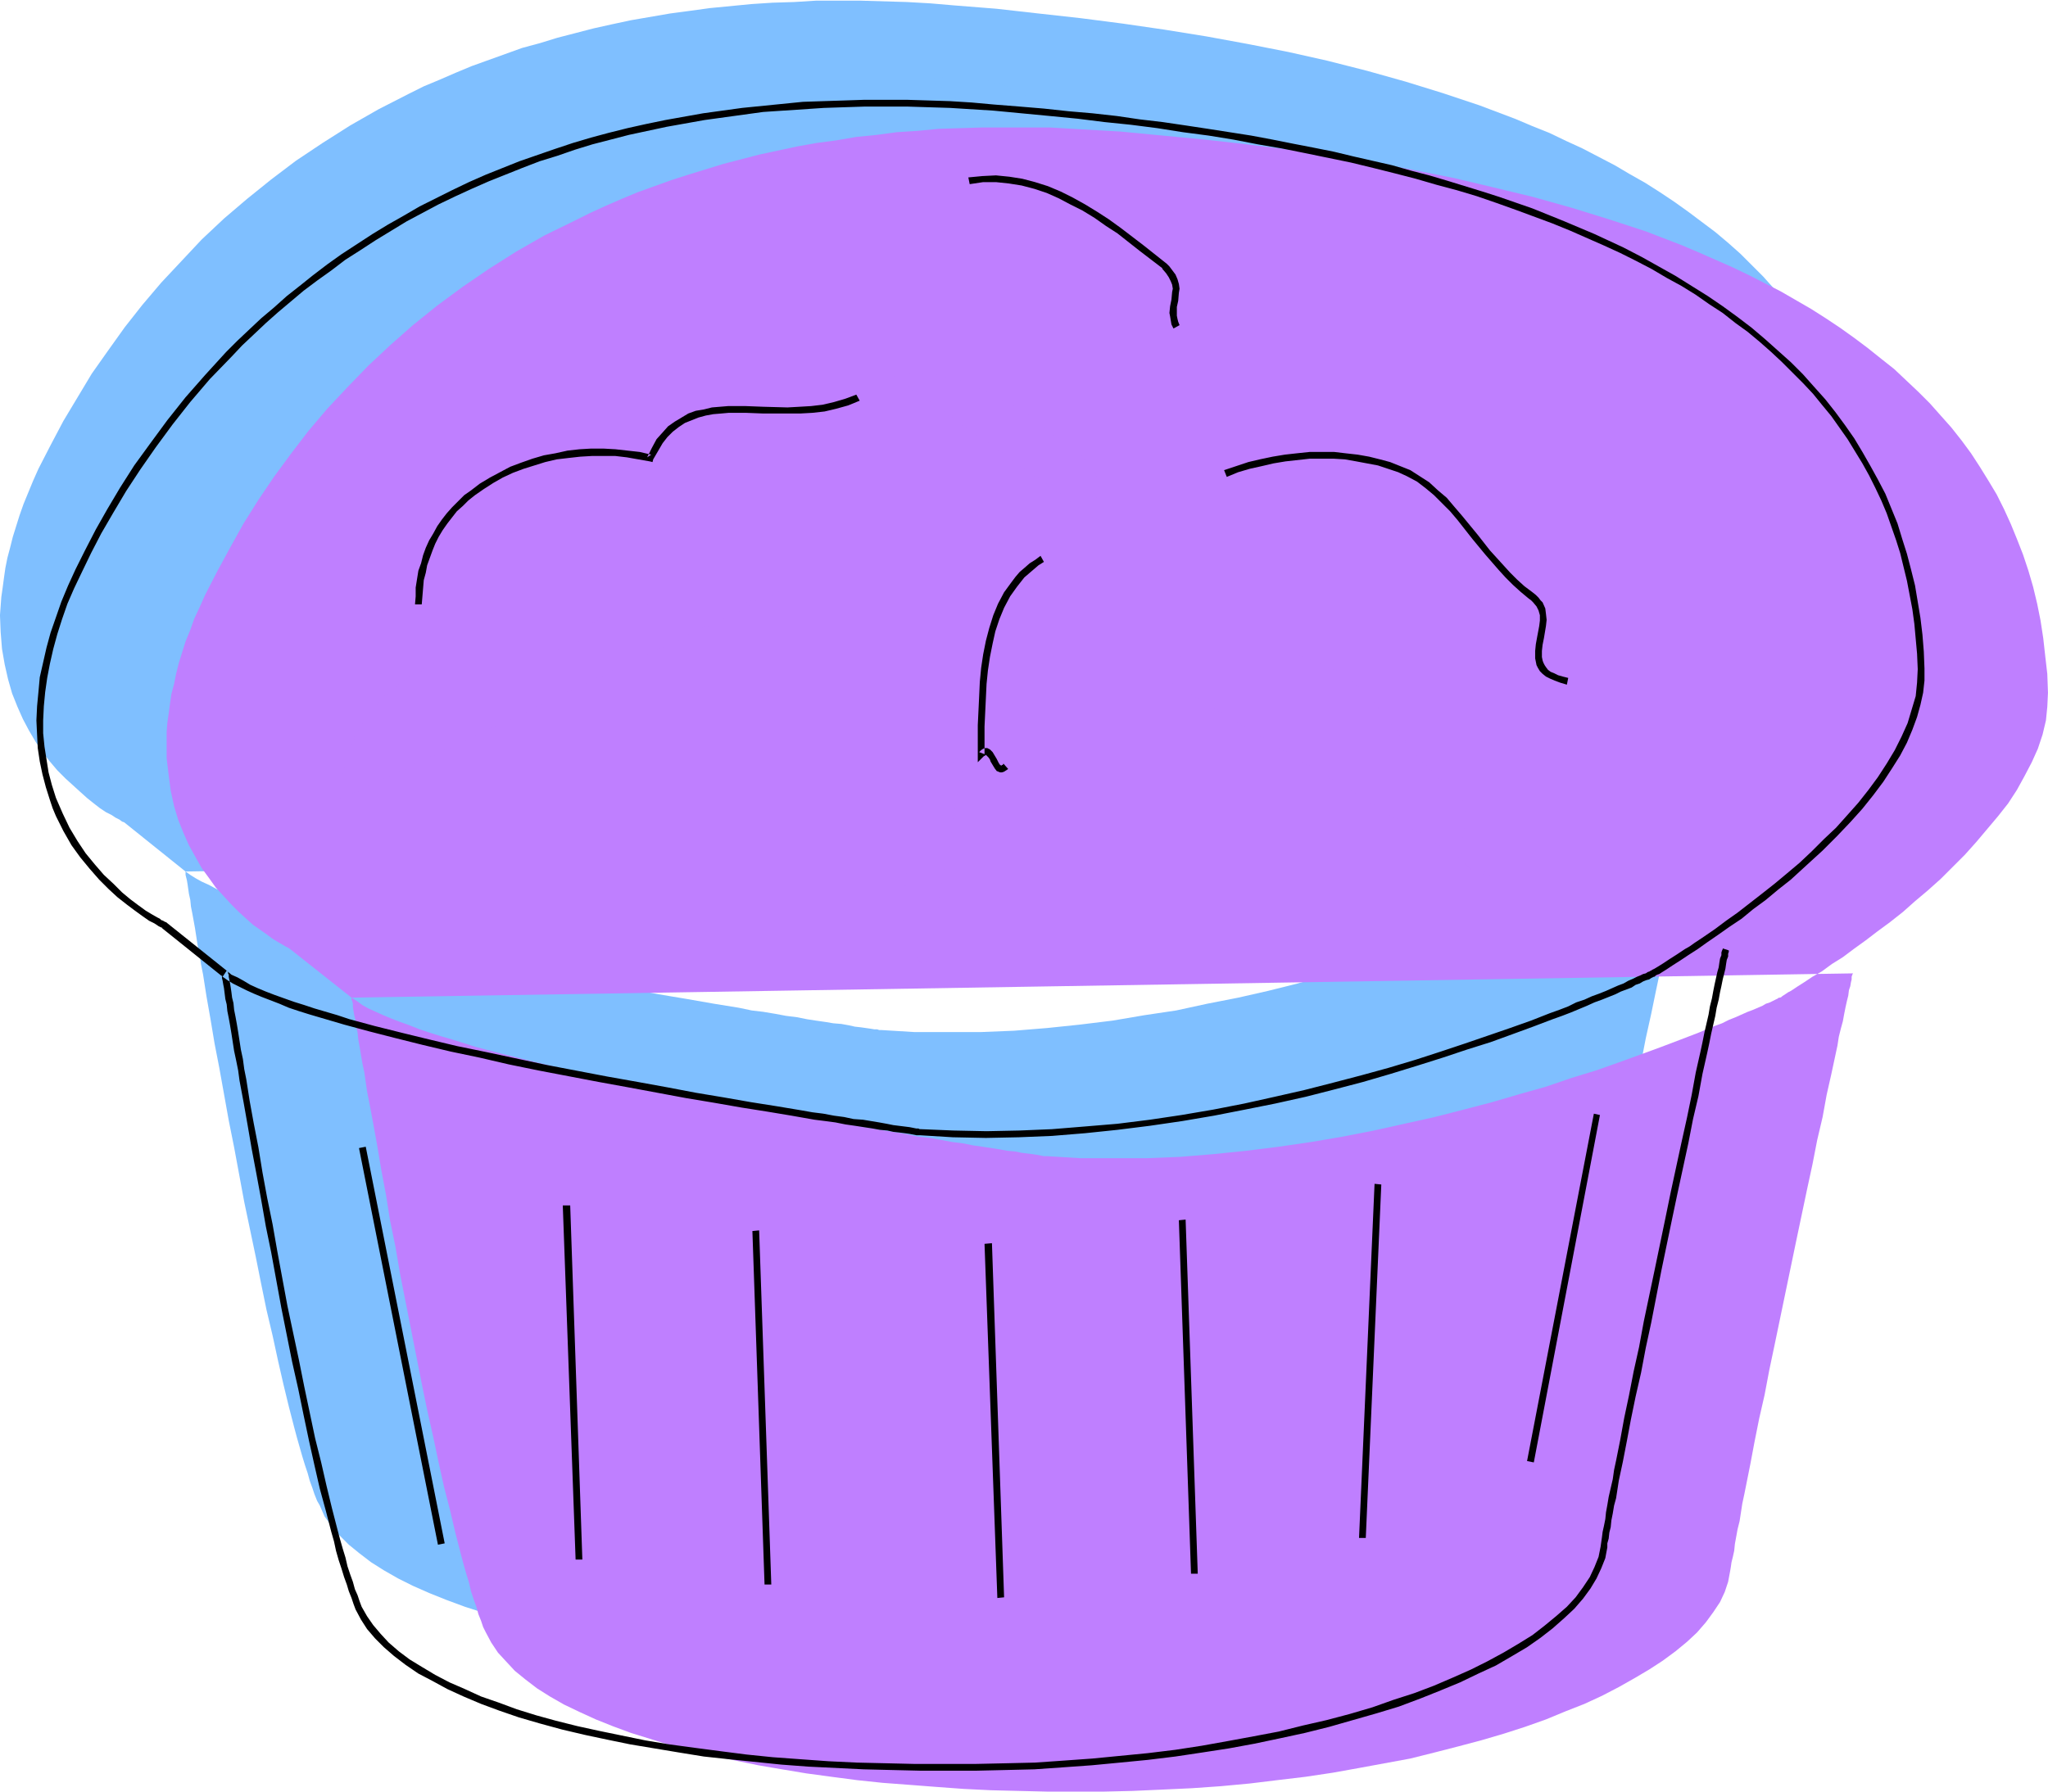
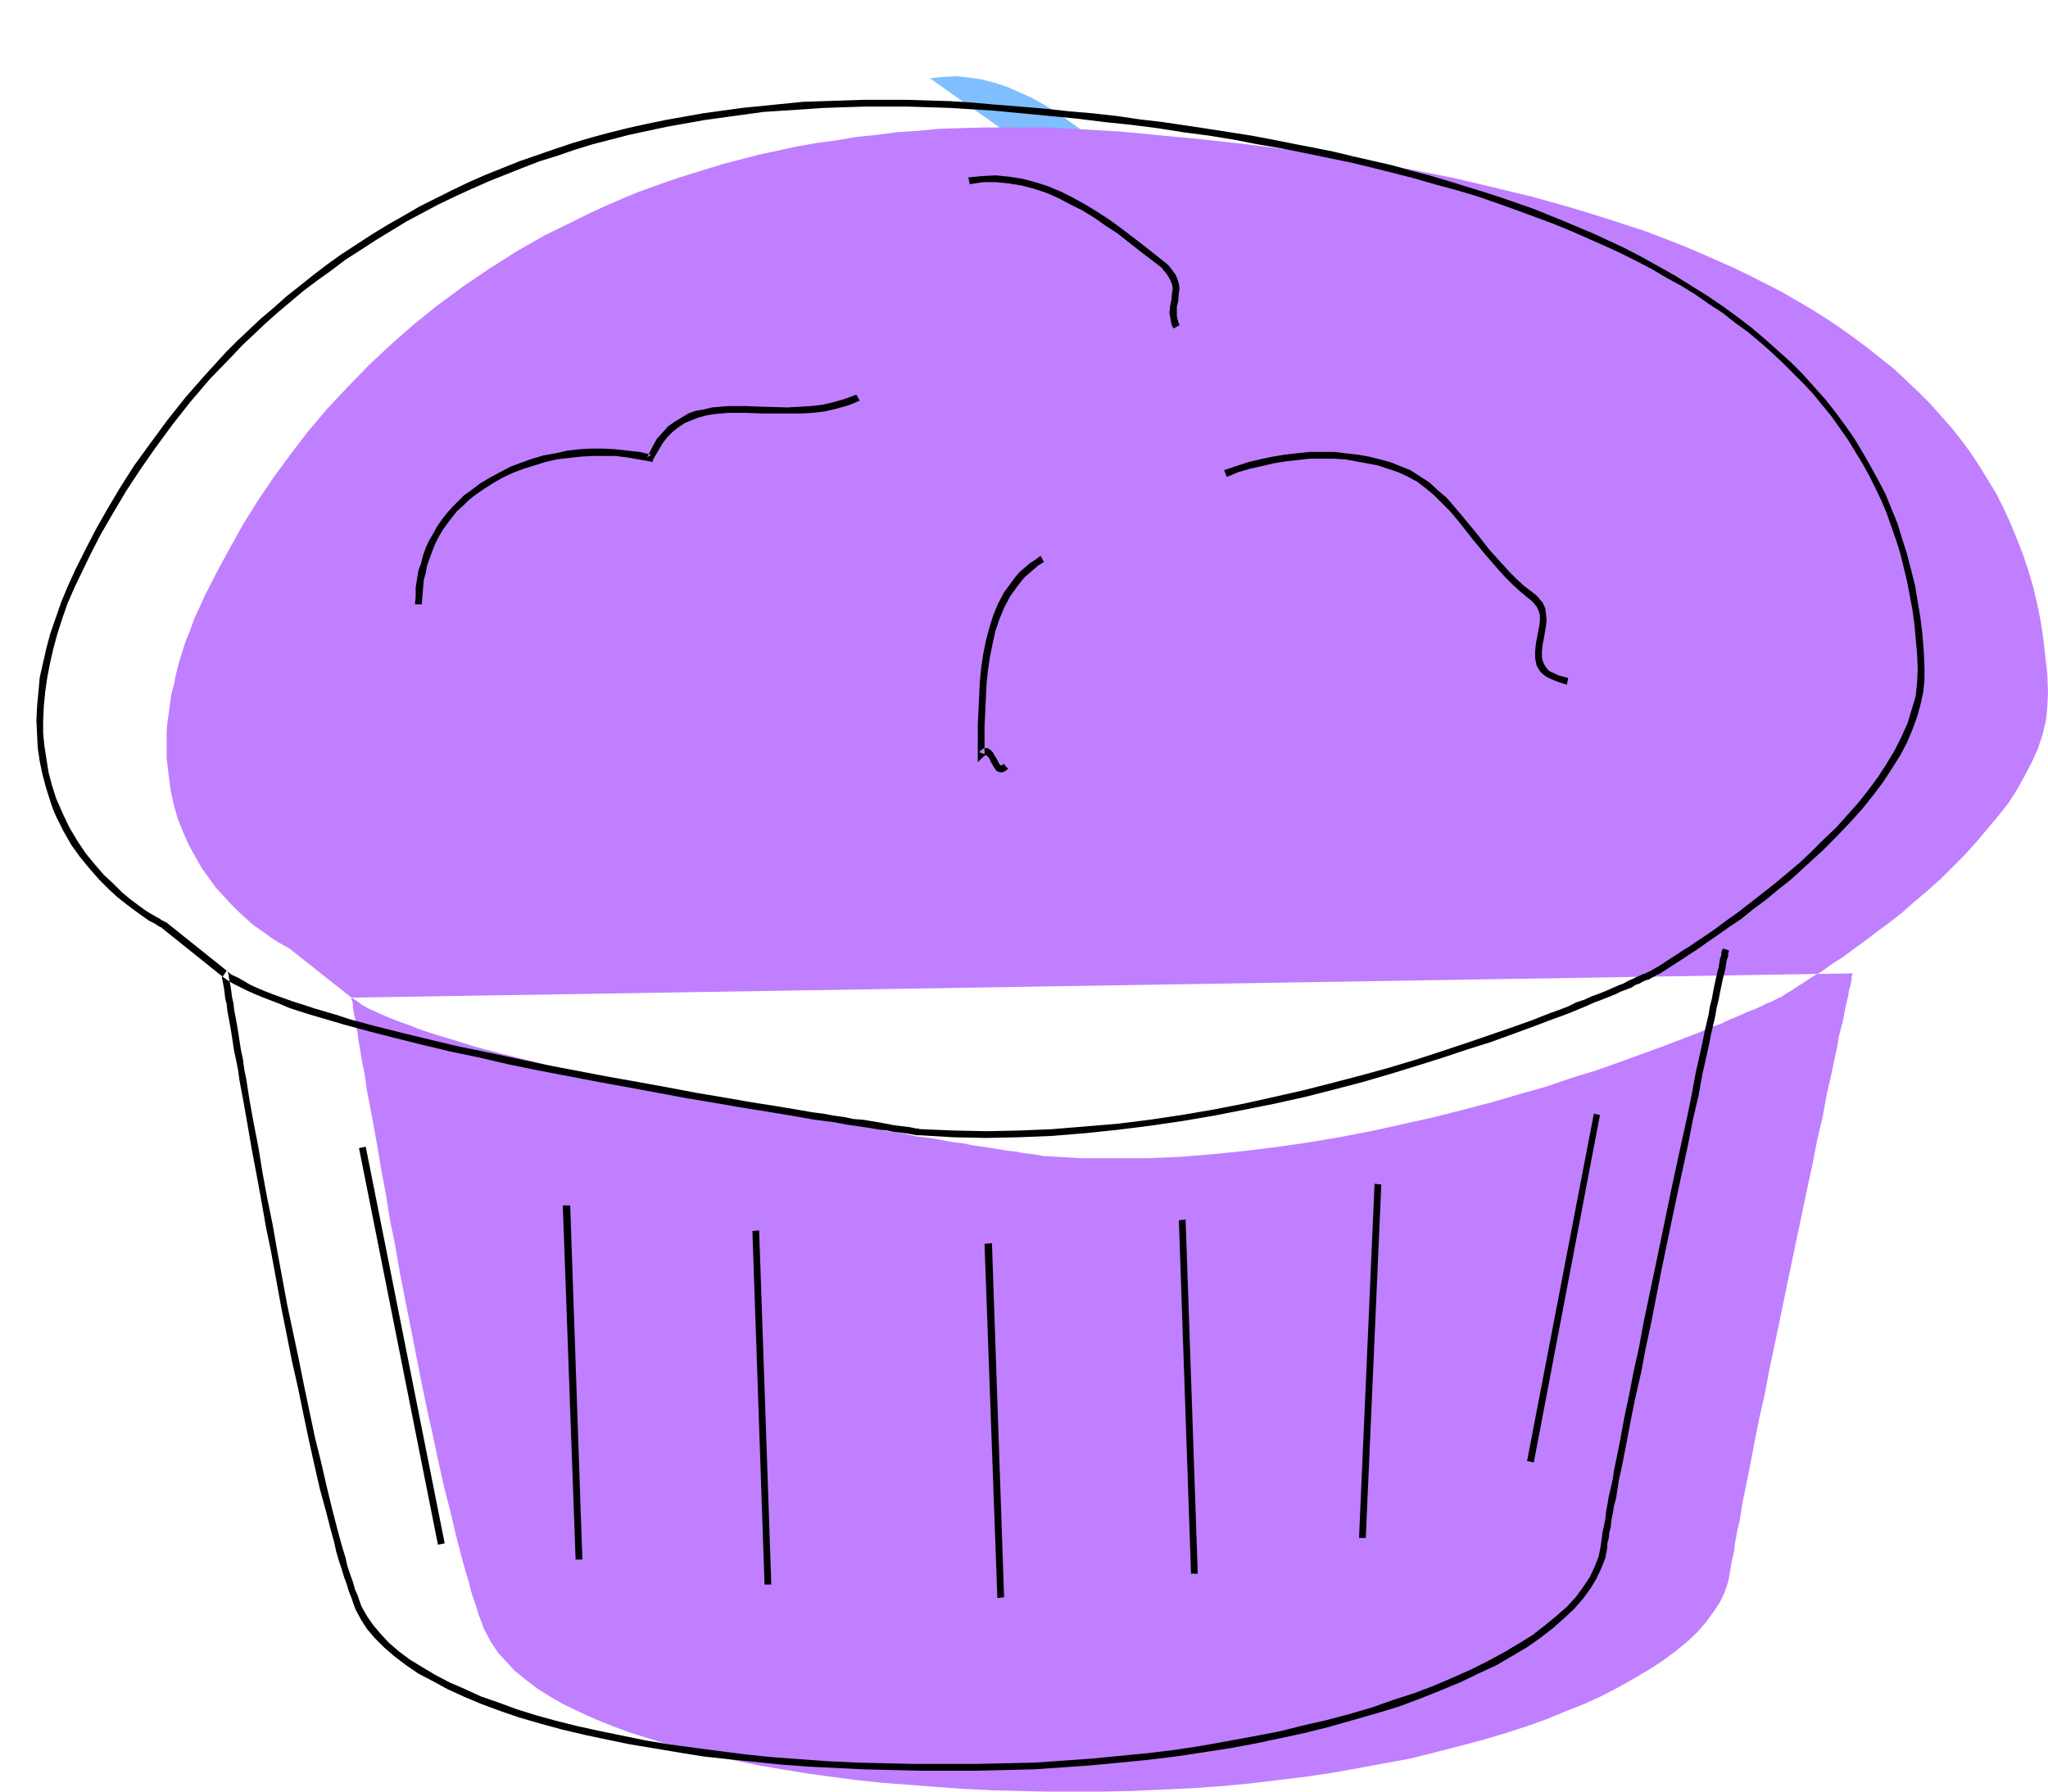
<svg xmlns="http://www.w3.org/2000/svg" fill-rule="evenodd" height="429.149" preserveAspectRatio="none" stroke-linecap="round" viewBox="0 0 3035 2656" width="490.455">
  <style>.brush1{fill:#7fbfff}.pen1{stroke:none}.brush2{fill:#bf7fff}.brush3{fill:#000}</style>
-   <path class="pen1 brush1" d="M2499 1256v2l-1 3-1 4-1 4-1 6-1 6-2 8-2 8-1 9-3 10-2 11-2 11-3 12-3 13-3 13-3 14-2 15-7 31-7 33-7 34-8 36-7 36-8 38-9 38-16 78-16 77-7 38-8 36-7 36-7 34-6 32-6 31-3 15-3 13-2 14-3 13-2 11-2 12-2 10-1 10-2 9-2 8-1 8-1 6-3 15-5 16-8 15-9 15-11 14-13 15-15 14-18 15-18 13-20 14-22 13-23 13-25 12-26 13-29 11-28 11-31 12-32 10-33 10-34 9-35 9-37 8-37 8-38 7-39 7-41 5-41 6-42 4-42 4-43 3-44 3-44 1-42 1-42 1h-42l-42-1-42-2-40-1-41-3-40-3-39-3-39-4-37-5-37-5-36-6-35-6-35-7-33-7-32-8-31-8-30-9-28-9-27-10-25-10-25-11-22-11-21-12-19-12-17-13-16-13-14-14-12-14-10-14-7-16-4-7-4-10-3-9-4-11-3-11-4-12-4-13-4-14-4-14-4-15-8-31-8-33-8-35-8-37-9-38-8-39-8-40-17-81-15-81-8-40-7-39-7-39-7-36-6-36-6-34-5-32-3-15-2-14-3-14-2-13-2-13-2-11-2-11-2-10-1-10-2-9-1-7-1-7-1-6-1-4-1-4v-5l-91-73-3-1-4-3-6-3-6-4-8-4-9-6-9-7-10-8-10-9-11-10-11-10-12-12-11-13-11-14-10-15-10-17-9-17-8-18-8-20-6-21-5-22-4-23-2-25-1-25 2-27 2-14 2-15 2-14 3-15 4-15 4-16 10-32 6-17 7-17 7-17 8-18 18-35 19-36 21-35 21-35 24-34 25-35 26-33 28-33 30-32 30-32 33-31 34-29 36-29 37-28 39-26 41-26 42-24 45-23 22-11 24-10 23-10 24-10 25-9 25-9 25-9 26-7 26-8 27-7 27-7 27-6 28-6 29-5 29-5 30-4 29-4 31-3 31-3 31-2 32-1 32-2h67l34 1 34 1 35 2 35 3 63 5 62 7 63 7 62 8 62 9 62 10 60 11 61 12 58 13 59 15 57 16 55 17 54 18 53 20 26 11 25 10 25 12 24 11 48 25 22 13 23 13 22 14 21 14 21 15 20 15 20 15 19 16 18 16 17 17 17 17 17 19 15 18 15 18 14 20 14 20 12 20 12 21 11 22 10 21 10 23 9 23 7 24 7 24 6 24 5 25 5 27 3 26 2 27 1 28v20l-3 21-5 21-7 20-8 21-11 20-11 20-14 20-14 20-16 19-16 19-18 18-17 19-19 17-18 17-19 16-19 16-18 15-19 14-18 14-17 12-16 12-16 11-15 10-14 9-12 8-11 7-9 6-7 4-3 2-3 1-1 1-2 1-1 1h-1l-1 1h-2l-3 2-3 2-4 2-6 2-6 2-6 3-7 4-8 3-9 4-9 4-10 4-10 4-11 5-12 5-12 4-13 5-13 6-29 11-31 11-32 12-34 11-36 12-38 12-40 12-40 11-42 12-44 11-44 10-46 9-46 10-47 7-47 8-49 6-48 5-49 4-49 2h-99l-49-3h-3l-3-1h-4l-6-1-7-1-7-1-9-1-9-2-11-2-12-1-12-2-14-2-13-2-15-3-16-2-16-3-18-3-17-2-19-4-37-6-40-7-42-7-43-8-44-8-45-8-90-17-90-19-43-10-43-10-42-10-39-10-38-10-36-10-16-5-17-6-15-5-15-5-13-5-13-5-13-5-11-6-11-5-9-5-8-5-7-5 2224-36z" />
  <path class="pen1 brush1" d="M562 745v-17l2-16 3-15 3-15 5-14 6-13 7-13 7-12 8-12 9-11 10-10 10-10 11-9 12-8 12-8 12-7 13-6 13-6 14-6 14-4 29-7 14-3 14-2 15-1 15-1h29l14 1 15 2 13 3 14 3 6-11 5-10 7-9 6-8 8-7 7-6 8-5 9-4 9-4 9-2 9-2 10-2 20-2h64l22 1 22-1 23-1 22-3 10-3 11-3 10-4 11-5-651 308zm1196-194 17-7 17-5 18-5 18-4 18-3 18-2 18-1 18-1 18 1 17 1 17 2 17 3 16 4 15 5 15 5 14 7 13 7 13 8 11 10 11 11 12 11 10 11 20 25 11 13 10 13 21 25 11 13 12 12 13 11 13 10 5 4 4 3 3 4 2 4 2 5 1 4 2 9-1 9-1 9-2 10-2 9-1 9-1 10 1 8 1 4 2 3 2 4 3 3 4 4 4 3 5 3 6 2 7 2 8 2-506-307zm-380-435 20-2 20-1 19 2 19 3 19 5 18 6 18 8 18 8 18 10 18 11 17 12 17 12 34 26 34 27 6 7 4 6 4 6 2 5 1 6v5l-1 10-1 5-1 6-1 10v6l1 6 2 6 2 6-307-217zm108 561-8 5-15 12-7 7-6 7-6 7-10 15-9 16-7 18-6 18-5 19-4 20-2 20-2 21-2 21-1 42v41l3-2 3-1h2l2 1 4 5 8 13 3 5 2 1h3l3-1 3-3 54-307z" />
  <path class="pen1 brush2" d="m2746 1443-1 2-1 3v4l-1 4-1 6-2 6-1 8-2 8-2 9-2 10-2 11-3 11-3 12-2 13-3 14-3 14-3 14-7 31-6 33-8 34-7 36-8 37-8 38-8 38-16 77-16 77-8 38-7 37-8 35-7 35-6 32-6 30-3 15-3 14-2 13-2 13-3 12-2 11-2 11-1 10-2 9-2 8-1 7-1 6-3 16-5 15-7 15-10 15-11 15-13 15-15 14-17 14-19 14-20 13-22 13-23 13-25 13-26 12-28 11-29 12-31 11-31 10-34 10-34 9-35 9-36 9-38 7-38 7-39 7-40 6-42 5-41 5-43 4-43 3-43 2-45 2-42 1h-84l-42-1-41-1-41-2-41-3-39-3-40-3-38-4-38-5-37-5-36-6-35-6-34-7-34-7-32-7-31-9-29-9-29-9-27-10-25-10-24-11-23-11-21-12-19-12-17-13-16-13-13-14-12-13-10-15-8-15-4-8-3-9-4-10-3-11-4-11-4-12-3-13-4-13-4-14-4-15-8-31-8-34-9-35-8-36-8-38-9-40-8-39-16-81-16-81-7-41-8-39-6-38-7-37-6-36-6-33-6-32-3-15-2-14-2-14-3-14-2-12-2-12-2-11-1-10-2-9-1-9-2-8-1-6-1-6v-5l-1-4-1-2v-3l-91-72-3-2-4-2-5-3-7-4-8-5-8-6-10-7-10-7-10-9-11-10-11-11-11-12-12-13-10-14-11-15-9-16-10-18-8-18-8-20-6-20-5-23-3-23-3-25v-39l1-13 2-14 2-15 2-14 4-15 3-15 4-16 10-32 7-17 6-17 8-17 8-18 18-35 19-35 20-36 22-35 23-34 25-34 26-34 28-33 30-32 31-32 32-30 34-30 36-29 38-28 38-26 41-26 42-24 45-22 22-11 24-11 23-10 24-10 25-9 25-9 25-8 26-8 26-8 27-7 27-7 28-6 28-6 28-5 30-4 29-5 30-3 30-4 31-2 31-3 32-1 33-1h100l34 2 35 2 35 2 63 6 63 6 62 7 63 8 62 9 61 10 61 11 60 12 59 14 58 14 57 16 55 17 55 18 52 20 26 11 25 11 25 11 25 12 47 24 45 26 22 14 21 14 21 15 20 15 20 16 19 15 18 17 18 17 17 17 16 18 16 18 15 19 14 19 13 20 13 21 12 20 11 22 10 22 9 22 9 23 8 24 7 24 6 25 5 25 4 26 3 27 3 26 1 28-1 21-2 20-5 21-7 21-9 20-11 21-11 20-13 20-15 19-16 19-16 19-17 19-18 18-18 18-19 17-19 16-18 16-19 15-19 14-17 13-18 13-16 12-16 10-15 11-14 8-12 8-11 7-9 6-4 2-3 2-3 2-3 2-1 1-2 1h-2l-1 1-2 1-2 1-4 2-4 2-6 2-5 3-7 3-7 3-8 3-9 4-9 4-10 4-10 5-11 4-12 5-12 5-13 5-13 5-29 11-30 11-33 12-34 12-36 11-38 13-39 11-41 12-42 11-43 11-45 10-45 10-46 9-47 8-48 7-48 6-49 5-49 4-49 2h-99l-49-3h-5l-5-1-5-1-7-1-8-1-8-1-10-2-11-1-11-2-13-2-13-2-14-2-15-3-16-2-16-3-17-3-18-2-18-4-38-6-40-7-42-7-43-7-44-8-44-8-90-18-90-19-44-9-43-10-41-10-40-10-38-10-35-11-17-5-16-5-15-5-15-6-14-5-13-5-12-5-11-5-11-5-9-5-8-6-8-5 2225-36z" />
-   <path class="pen1 brush2" d="m505 1185 1-17 2-16 2-15 4-15 5-14 6-14 6-13 7-11 9-12 9-11 9-10 11-10 11-9 11-8 12-8 13-7 13-7 13-6 14-5 14-4 14-4 14-4 15-2 14-2 15-1 14-1 15-1 14 1 15 1 14 2 14 2 14 3 5-11 6-10 6-9 7-8 7-6 8-6 8-5 8-4 9-4 9-3 9-2 10-2 20-1 21-1 43 1 23 1 22-1 22-1 22-4 11-2 10-3 11-4 10-5-651 308zm1196-195 17-6 18-6 17-5 19-3 17-3 19-2 17-1 19-1 17 1 17 1 17 2 17 3 16 3 16 5 14 6 15 6 13 8 12 8 12 10 11 10 11 11 10 12 21 25 10 13 10 13 22 25 11 13 12 11 12 11 13 11 5 4 4 3 3 4 3 4 2 5 1 4 1 9v9l-2 9-1 10-2 9-2 9v9l1 9 1 4 1 3 3 4 3 3 3 3 4 4 6 2 6 3 7 2 8 2-507-308zm-380-434 21-2 19-1 20 2 19 3 18 5 19 6 18 8 18 8 17 10 18 11 18 11 17 13 34 26 34 27 6 6 4 7 3 5 2 6 1 6v5l-1 10v5l-2 5-1 11v6l1 6 2 6 3 6-308-217zm109 561-9 5-15 12-6 7-6 6-6 8-10 15-10 16-7 18-6 18-4 19-4 20-3 20-2 21-1 21-2 42v41l3-2 3-1h3l2 1 2 2 2 3 7 13 2 2 2 2 2 2h3l2-1 4-3 54-307z" />
  <path class="pen1 brush3" d="M2553 1406v1l-1 2-1 3v4l-2 5-1 6-1 7-2 7-2 9-2 9-2 10-2 11-3 12-2 12-3 13-3 13-3 15-3 14-7 31-6 33-7 34-8 36-8 37-8 37-8 39-16 77-16 76-7 38-8 36-7 36-7 33-6 33-6 30-3 14-2 14-3 13-3 13-2 12-2 11-1 10-2 10-2 9-1 8-1 7-1 7-3 15-6 15-7 15-10 15-11 15-13 14-16 14-17 14-18 14-21 13-22 13-24 13-24 12-27 12-28 12-29 11-31 10-31 11-34 10-34 9-35 8-36 9-37 7-38 7-39 7-39 6-41 5-41 4-41 4-42 3-43 3-43 1-46 1h-89l-43-1-43-1-42-2-42-3-41-3-39-4-39-5-38-5-37-5-36-6-34-7-34-7-32-7-32-8-29-8-29-9-27-10-26-9-24-11-23-10-21-11-20-12-18-11-16-12-15-13-12-13-11-13-9-13-8-14-3-8-3-9-4-9-3-11-4-11-4-12-3-13-4-13-4-14-4-15-8-31-8-33-8-35-9-36-8-38-8-38-8-40-17-80-15-81-7-40-8-39-7-38-6-37-7-36-6-33-5-32-3-15-2-15-3-14-2-13-2-13-2-12-2-11-2-10-1-10-2-8-1-8-1-7-1-6-1-5-1-5v-3l-1-2v-2l-2-2-90-72h-1l-1-1h-1l-1-1-3-1-2-2-4-2-7-4-10-6-11-8-12-9-12-10-13-13-14-13-13-15-14-17-12-18-12-20-10-21-10-23-6-19-5-19-3-19-3-19-2-20v-19l1-21 2-21 3-21 4-21 5-22 6-22 7-22 8-23 10-23 11-23 14-29 15-29 18-31 19-32 21-32 23-33 25-34 26-33 29-34 32-33 16-17 17-16 18-17 18-16 19-16 19-16 20-15 21-15 21-16 22-14 23-15 23-14 23-14 47-25 25-12 24-11 25-11 25-10 25-10 26-10 26-8 26-9 26-8 27-7 27-7 28-6 28-6 28-5 28-5 29-4 29-4 29-4 30-2 60-4 30-1 31-1h62l32 1 32 1 32 2 32 2 42 4 42 4 41 4 40 5 39 4 39 5 38 6 38 5 37 6 36 7 35 6 35 7 34 7 34 7 33 8 32 8 31 8 31 9 30 8 30 9 29 10 28 10 27 10 27 10 27 11 25 11 25 11 24 11 24 12 23 12 22 13 22 12 21 13 20 14 20 13 19 15 18 13 18 15 17 15 16 15 16 16 15 15 15 16 13 16 14 17 12 17 12 17 11 18 11 18 10 18 9 18 9 19 8 19 7 20 7 20 6 19 10 41 4 21 4 21 3 22 2 22 2 22 1 23-1 20-2 20-6 20-6 20-9 20-10 20-12 20-13 20-14 19-15 19-16 18-17 19-18 17-18 18-18 17-19 16-18 15-19 15-18 14-18 14-17 12-16 12-16 11-15 10-7 5-7 4-6 4-6 4-11 7-9 6-8 5-5 3-2 1-2 1-1 1h-1l-1 1-3 1-3 2-4 1-4 2-5 2-6 3-7 3-7 4-8 3-9 4-9 4-10 4-11 4-11 5-12 4-12 6-13 5-14 5-28 11-31 11-32 11-35 12-36 12-37 12-40 12-40 11-42 11-43 11-44 10-45 10-46 9-47 8-47 7-48 6-48 4-49 4-48 2-49 1-49-1-48-2h-2l-2-1h-3l-5-1-5-1-8-1-8-1-8-1-10-2-11-2-12-2-12-2-14-1-14-3-15-2-16-3-16-2-17-3-18-3-18-3-38-6-40-7-42-7-42-8-44-8-45-8-89-17-89-19-44-9-42-10-41-10-40-10-37-10-18-6-17-5-17-5-15-5-16-5-14-5-14-5-13-5-12-5-11-5-10-6-9-5-9-4-7-6-6 9 7 5 8 5 10 5 10 5 11 5 12 5 13 5 13 5 14 6 15 5 16 5 17 5 34 10 37 10 39 10 40 10 42 10 43 9 43 10 44 9 89 17 44 8 43 8 43 8 42 7 40 7 38 6 36 6 34 6 16 2 15 2 15 3 14 2 13 2 13 2 11 2 11 1 9 2 9 1 8 1 7 1 5 1 5 1h5l49 3 49 1 49-1 49-2 49-4 48-5 48-6 48-7 47-8 46-9 45-9 45-10 43-11 42-11 41-12 39-12 38-12 36-12 35-11 33-12 30-11 29-11 14-5 13-5 12-5 12-5 11-5 11-4 10-4 10-4 8-4 8-3 8-3 6-4 6-2 5-3 5-2 4-1 3-2 2-1 2-1h1l1-1 1-1 2-1 3-1 3-2 8-5 9-6 11-7 12-8 14-9 14-10 16-11 17-12 18-12 17-14 19-14 18-15 19-15 24-22 23-21 21-21 20-21 18-20 16-20 15-20 13-20 12-19 10-19 8-19 7-19 5-18 4-18 2-18v-18l-1-25-2-25-3-25-4-24-4-24-6-24-6-23-7-22-7-23-9-22-9-22-11-21-11-20-12-21-12-20-14-20-14-19-15-19-17-19-16-18-18-18-19-17-19-17-20-17-21-16-22-16-22-15-24-15-24-15-25-14-25-14-27-14-43-20-45-19-47-19-49-17-25-8-26-8-26-8-27-8-27-7-28-8-57-13-29-7-30-6-31-6-30-6-32-6-32-5-32-5-33-5-34-5-34-4-34-5-36-4-35-3-37-4-36-3-38-3-33-3-32-2-32-1-32-1h-63l-30 1-31 1-30 1-30 3-30 3-30 3-29 4-29 4-28 5-28 5-29 6-27 6-28 7-26 7-27 8-27 9-26 9-26 9-25 10-25 10-25 11-25 12-24 12-24 12-24 14-23 13-23 14-23 15-23 15-21 15-21 16-20 16-19 15-19 17-19 16-17 16-18 17-17 17-31 34-29 33-27 34-25 34-24 33-21 33-19 32-17 30-16 31-14 28-11 24-10 24-8 23-8 23-6 22-5 22-5 22-2 22-2 21-1 21 1 21 1 20 3 20 4 19 5 19 6 19 4 12 5 12 11 22 12 21 13 18 14 17 14 16 14 14 13 12 14 11 12 9 11 8 10 7 8 4 3 2 3 2 2 1 2 1h1l1 1-2-1 91 73-2-3 1 2v3l1 4 1 6 1 5 1 8 1 8 2 8 1 10 2 10 2 11 2 12 2 13 2 13 3 14 3 15 2 15 6 32 6 34 6 35 7 37 7 38 7 40 8 39 15 82 16 80 9 40 8 39 8 38 8 36 8 35 9 33 8 31 4 14 3 14 4 14 4 12 4 13 4 11 3 10 4 10 3 9 3 8 8 15 9 14 12 14 13 13 15 13 17 13 19 13 21 11 22 12 24 11 26 11 27 10 29 10 31 9 33 9 34 8 33 7 34 7 36 6 36 6 37 6 37 4 39 4 39 4 40 3 41 2 41 2 41 1 42 1h85l43-1 42-1 43-3 42-3 42-4 41-4 41-5 40-6 39-6 38-7 38-8 37-8 36-9 35-10 35-10 33-10 32-12 30-12 29-12 27-13 26-12 24-14 22-13 20-14 18-14 17-15 15-14 13-15 11-15 9-15 7-15 6-15 3-16v-6l2-7 1-9 2-8 1-10 2-10 2-12 3-11 2-13 2-13 3-14 3-14 6-31 6-32 7-34 8-35 7-37 8-37 15-77 16-77 8-38 8-37 8-37 7-36 8-34 6-33 7-31 3-14 3-15 3-13 3-13 2-12 3-12 2-11 2-9 2-10 2-8 2-8 1-7 1-6 2-5v-4l1-3v-2l-9-3z" />
  <path class="pen1 brush3" d="m532 1702 117 588 10-2-117-588-10 2zm302 85 19 525h10l-18-525h-11zm281 38 18 524h10l-18-525-10 1zm344 19 19 525 10-1-18-525-11 1zm288-35 18 524h10l-18-525-10 1zm290-54-23 525h10l23-524-10-1zm325-104-99 515 10 2 98-515-9-2zM625 896l1-12 1-12 1-12 3-11 2-11 4-11 4-11 4-10 5-10 6-10 7-10 7-9 7-9 9-8 8-8 10-8 13-9 14-9 14-8 15-7 16-6 16-5 16-5 17-4 17-2 18-2 17-1h35l17 2 17 3 17 3 4 1 1-4 7-12 7-12 7-9 8-8 9-7 9-6 10-4 10-4 11-3 11-2 12-1 11-1h25l26 1h55l18-1 18-2 17-4 18-5 17-7-5-9-16 6-17 5-17 4-17 2-17 1-18 1-36-1-26-1h-26l-12 1-12 1-12 3-12 2-11 4-10 6-10 6-10 7-8 9-9 10-7 13-7 14 6-4-17-4-18-2-18-2-18-1h-18l-17 1-18 2-18 4-17 3-17 5-17 6-16 6-15 8-15 8-15 9-13 10-10 7-9 9-9 9-8 9-7 9-7 10-6 11-6 10-5 11-4 11-3 12-4 11-4 25v13l-1 12h10zm1193-189 17-7 17-5 18-4 17-4 18-3 18-2 18-2h35l17 1 17 3 16 3 16 3 15 5 15 5 13 6 15 8 13 10 12 10 12 12 12 12 11 13 22 28 19 23 20 23 10 11 11 11 11 10 12 10 4 3 3 3 5 6 3 6 2 7v8l-1 8-3 16-2 11-1 10v11l1 5 1 5 2 4 3 5 4 4 5 4 6 3 7 3 8 3 10 3 2-10-8-2-7-2-6-3-5-2-4-3-3-4-2-3-2-4-1-3-1-5v-9l1-9 2-10 3-18 1-9-1-9-1-8-4-9-3-3-3-4-4-4-5-4-12-9-11-10-10-10-10-11-20-22-18-23-23-28-12-14-11-13-13-11-13-12-14-9-14-9-15-6-15-6-15-4-16-4-17-3-18-2-17-2h-36l-19 2-18 2-18 3-19 4-17 4-18 6-18 6 4 10zm-381-434 20-3h19l19 2 19 3 19 5 18 6 18 8 17 9 18 9 18 11 17 12 17 11 33 26 34 26h-1l6 7 4 6 3 6 2 5 1 6-1 5-1 11-2 10-1 10 1 5 1 6 1 6 3 6 9-5-2-5-1-4-1-5v-13l2-9 1-12 1-6-1-7-2-7-3-7-6-8-3-4-4-4-34-27-34-26-18-13-17-11-18-11-18-10-18-9-19-8-19-6-19-5-19-3-20-2-20 1-21 2 2 10zm105 551-8 6-8 5-8 7-7 6-6 7-6 8-11 15-9 17-7 17-6 19-5 19-4 20-3 20-2 21-1 22-2 42v55l9-9 2-1 1-1 2 2 2 2 2 3 1 3 3 5 3 5 3 4 5 2h3l3-1 3-2 3-2-7-8-1 2h-1l-1 1-2-1-2-3-3-6-6-10-4-4-2-1-2-1h-3l-3 1-3 2-3 3 8 3v-41l2-42 1-21 2-20 3-20 4-20 4-18 6-18 7-17 9-17 10-14 11-14 7-6 7-6 7-6 8-5-5-9z" />
</svg>